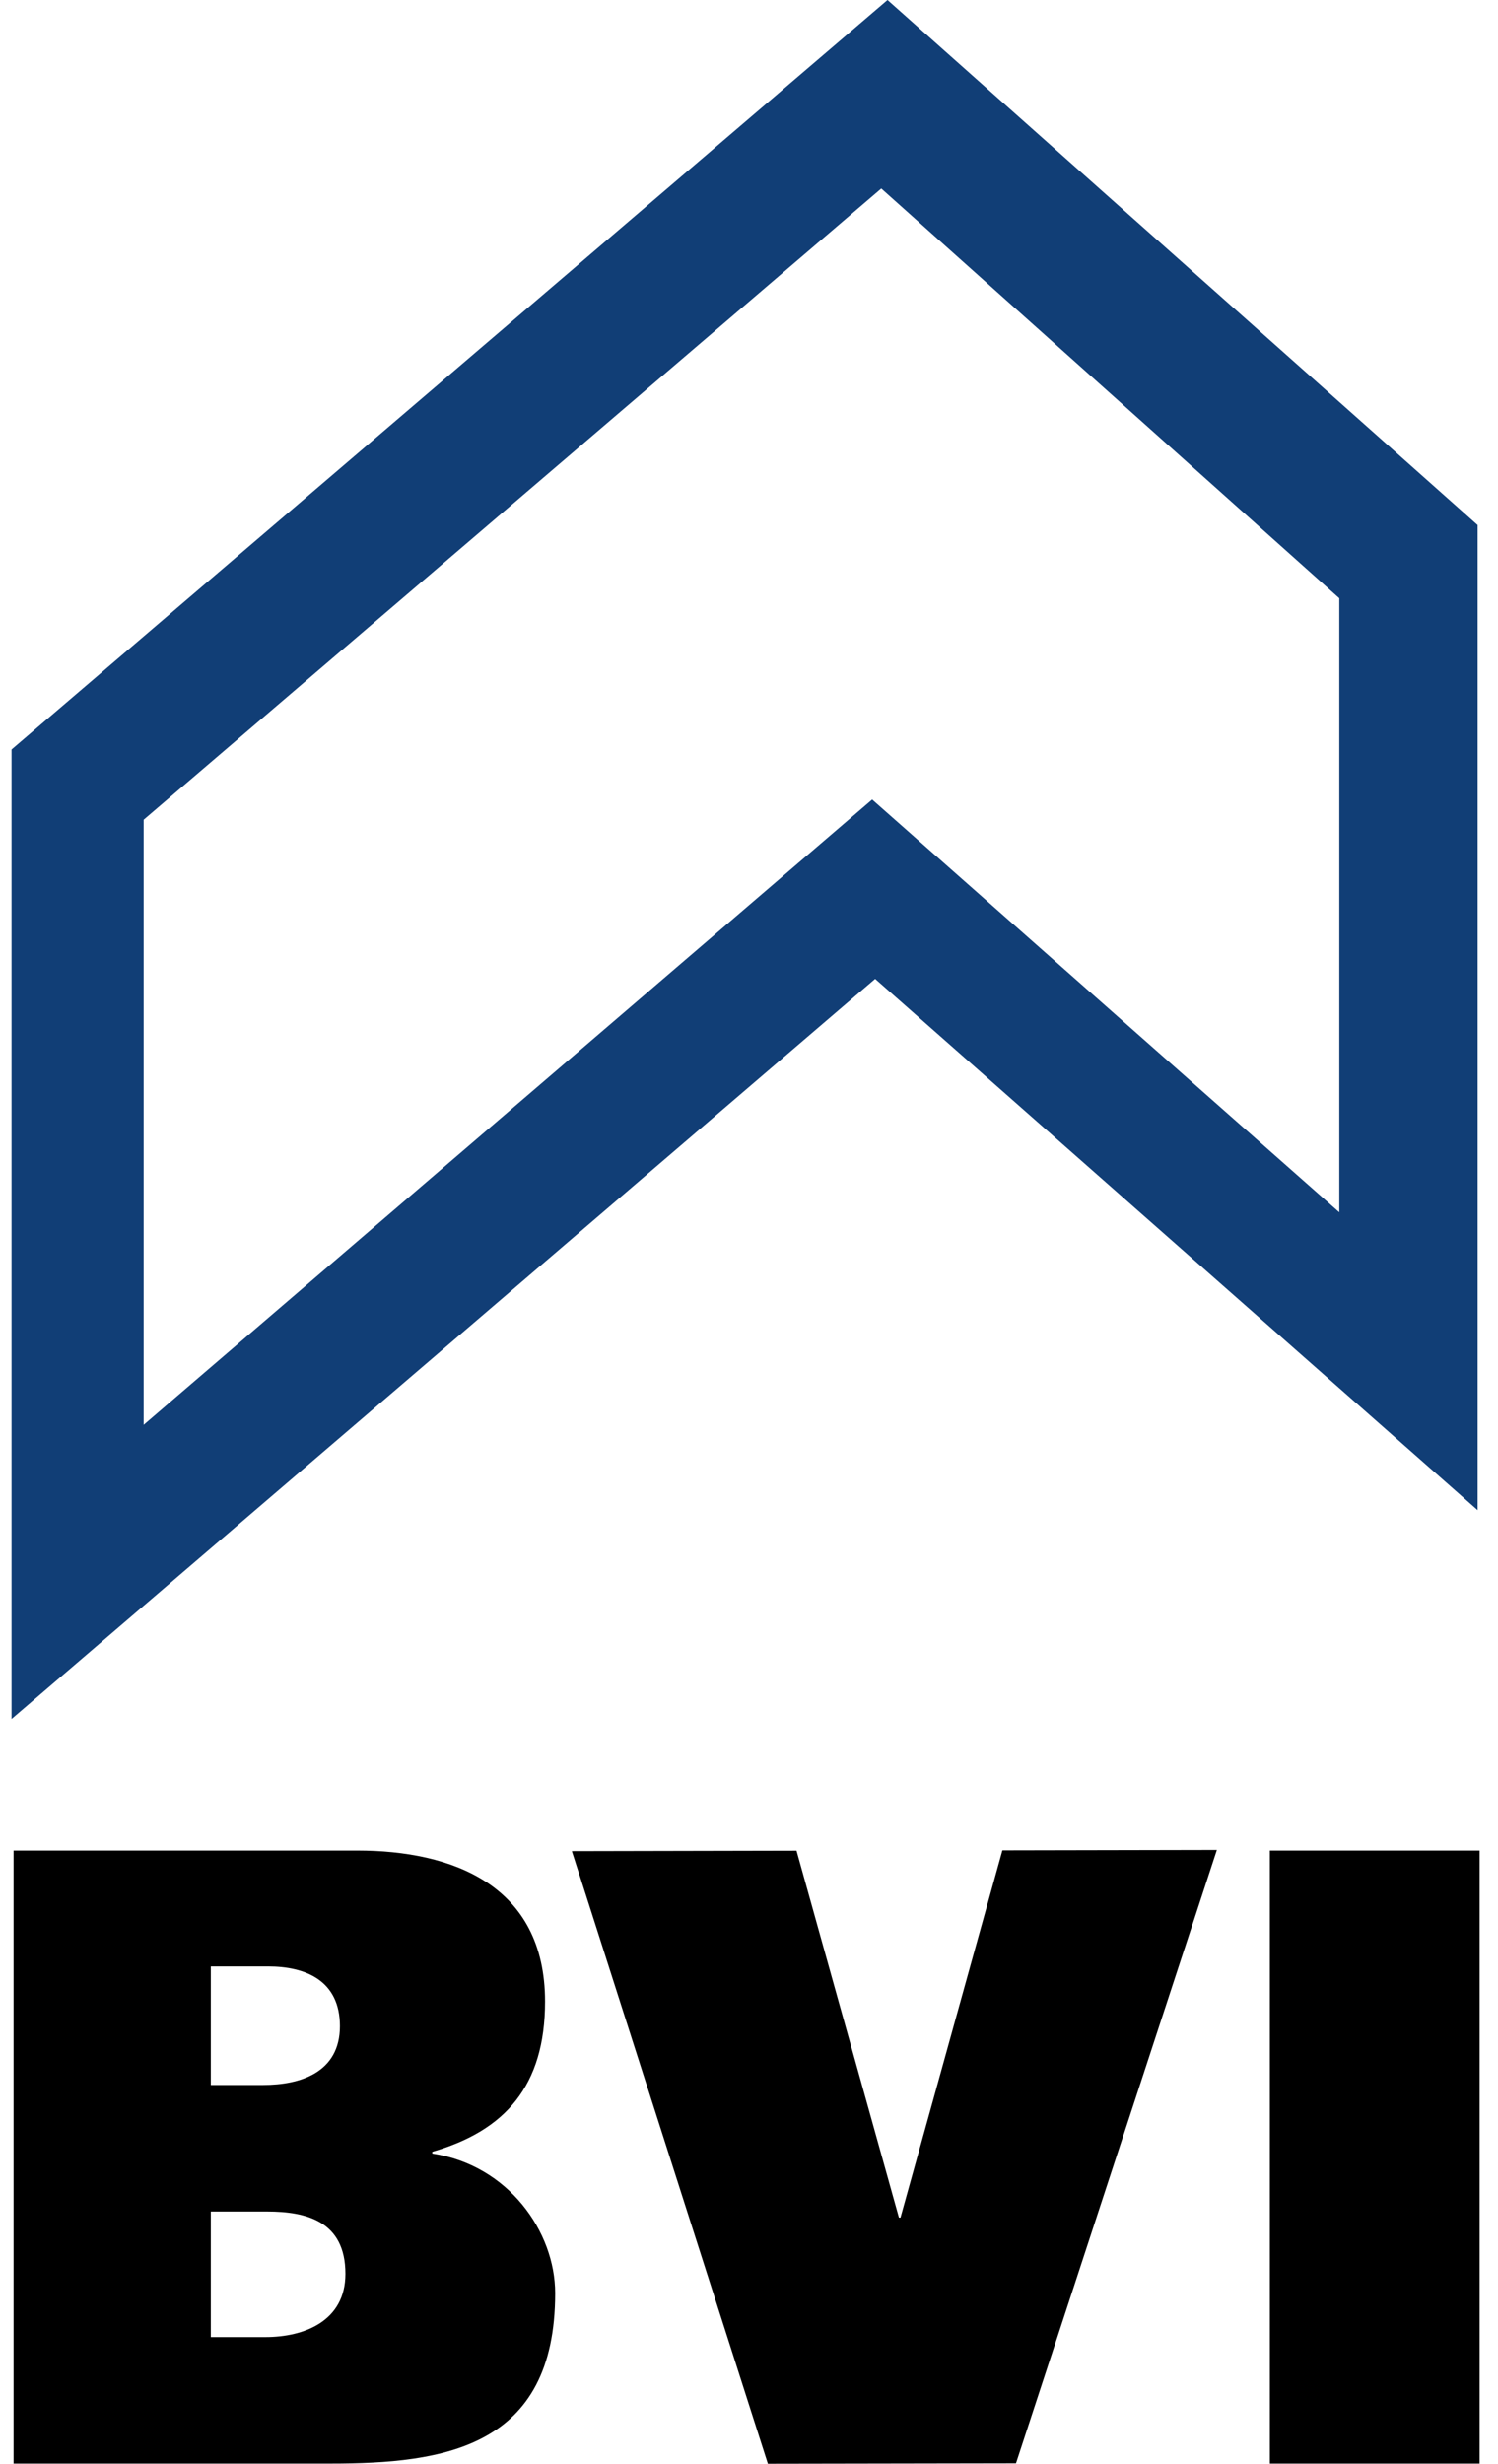
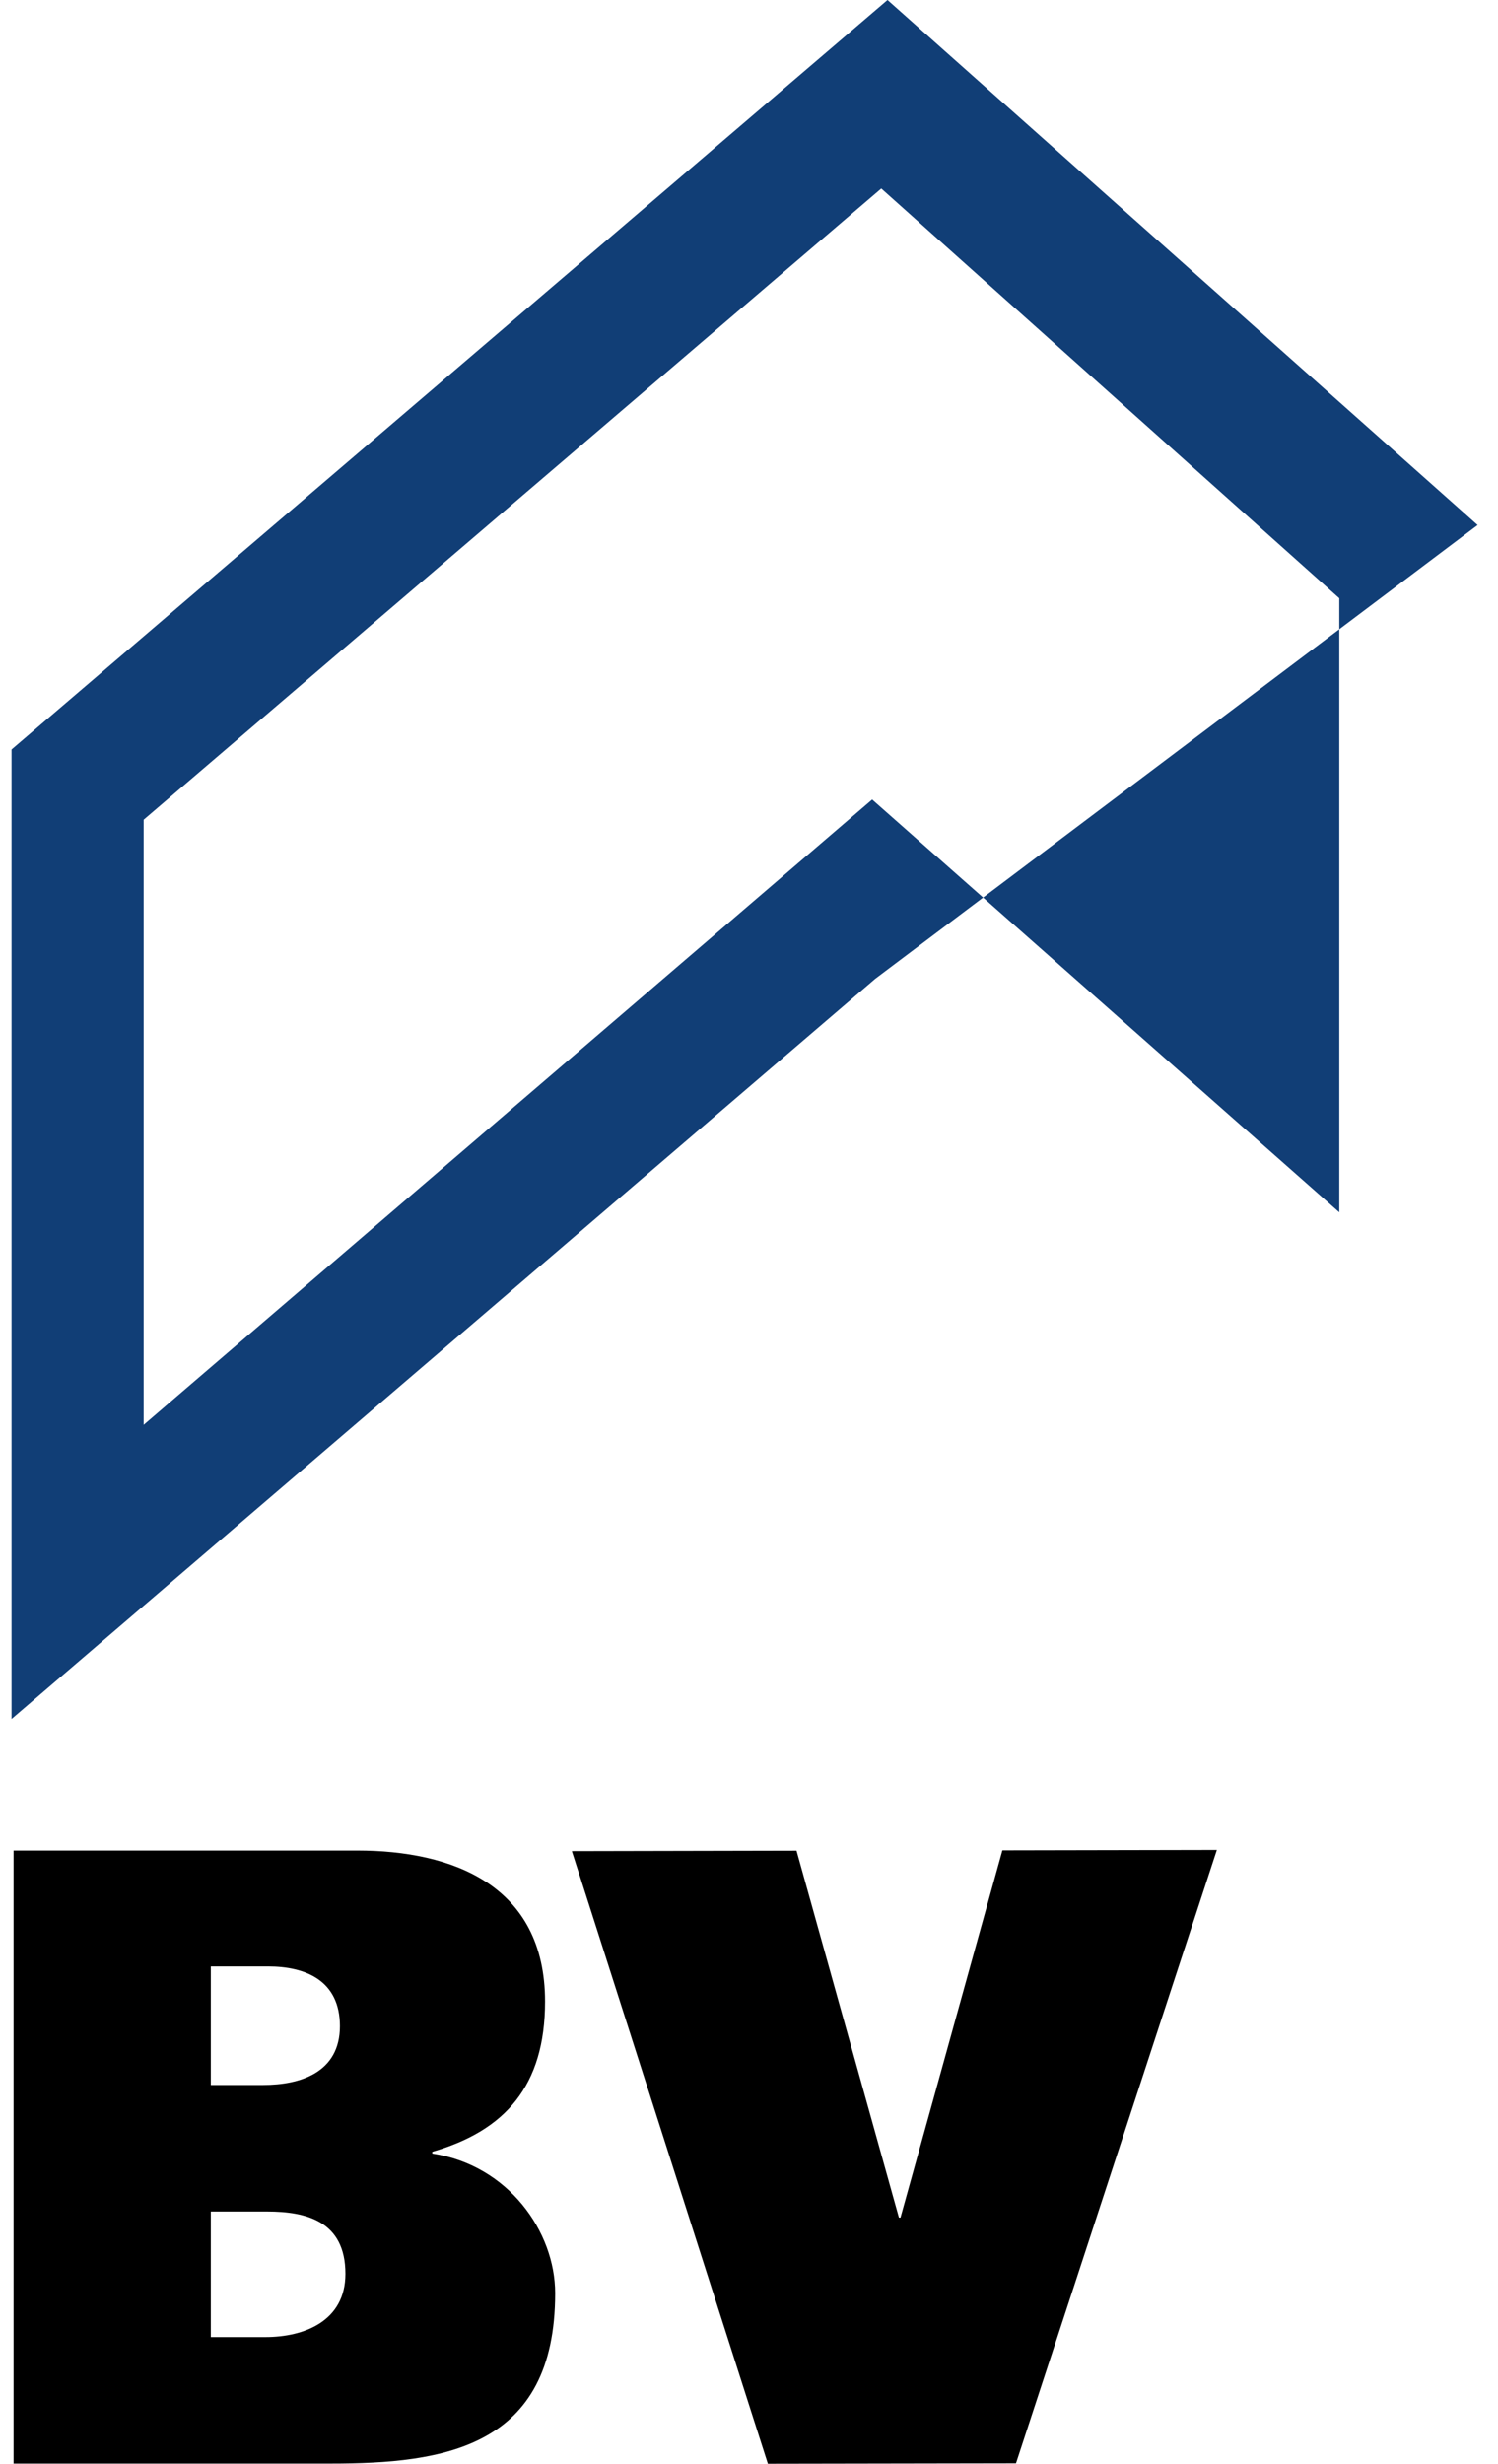
<svg xmlns="http://www.w3.org/2000/svg" width="73" height="120" viewBox="0 0 73 120" fill="none">
  <path fill-rule="evenodd" clip-rule="evenodd" d="M17.405 90.132H0.662V119.992H16.11C21.639 119.992 27.054 119.223 27.054 111.693C27.054 108.698 24.768 105.449 21.066 104.89V104.806C24.615 103.778 26.561 101.595 26.561 97.489C26.561 91.801 22.02 90.132 17.405 90.132ZM12.827 101.551H10.273V95.777H13.057C14.89 95.777 16.565 96.461 16.565 98.686C16.565 100.952 14.622 101.551 12.827 101.551ZM12.943 113.831H10.273V107.715H13.019C14.925 107.715 16.833 108.185 16.833 110.75C16.833 113.06 14.812 113.831 12.943 113.831Z" fill="black" />
  <path d="M38.815 90.139L27.867 90.161L37.419 120L49.511 119.979L59.3 90.103L48.848 90.123L43.882 108.011H43.806L38.815 90.139Z" fill="black" />
-   <path d="M72.104 119.992H61.882V90.132H72.104V119.992Z" fill="black" />
-   <path fill-rule="evenodd" clip-rule="evenodd" d="M0.563 83.728V36.505L43.25 0L72.007 25.574V73.555L42.647 47.678C42.253 48.013 0.563 83.728 0.563 83.728ZM65.266 29.139L42.946 9.182C42.739 9.357 33.069 17.629 23.812 25.548C15.281 32.844 7.101 39.841 7.001 39.926V69.398C7.964 68.568 42.501 38.942 42.501 38.942L65.266 59.048V29.139Z" fill="#113E76" />
+   <path fill-rule="evenodd" clip-rule="evenodd" d="M0.563 83.728V36.505L43.25 0L72.007 25.574L42.647 47.678C42.253 48.013 0.563 83.728 0.563 83.728ZM65.266 29.139L42.946 9.182C42.739 9.357 33.069 17.629 23.812 25.548C15.281 32.844 7.101 39.841 7.001 39.926V69.398C7.964 68.568 42.501 38.942 42.501 38.942L65.266 59.048V29.139Z" fill="#113E76" />
</svg>